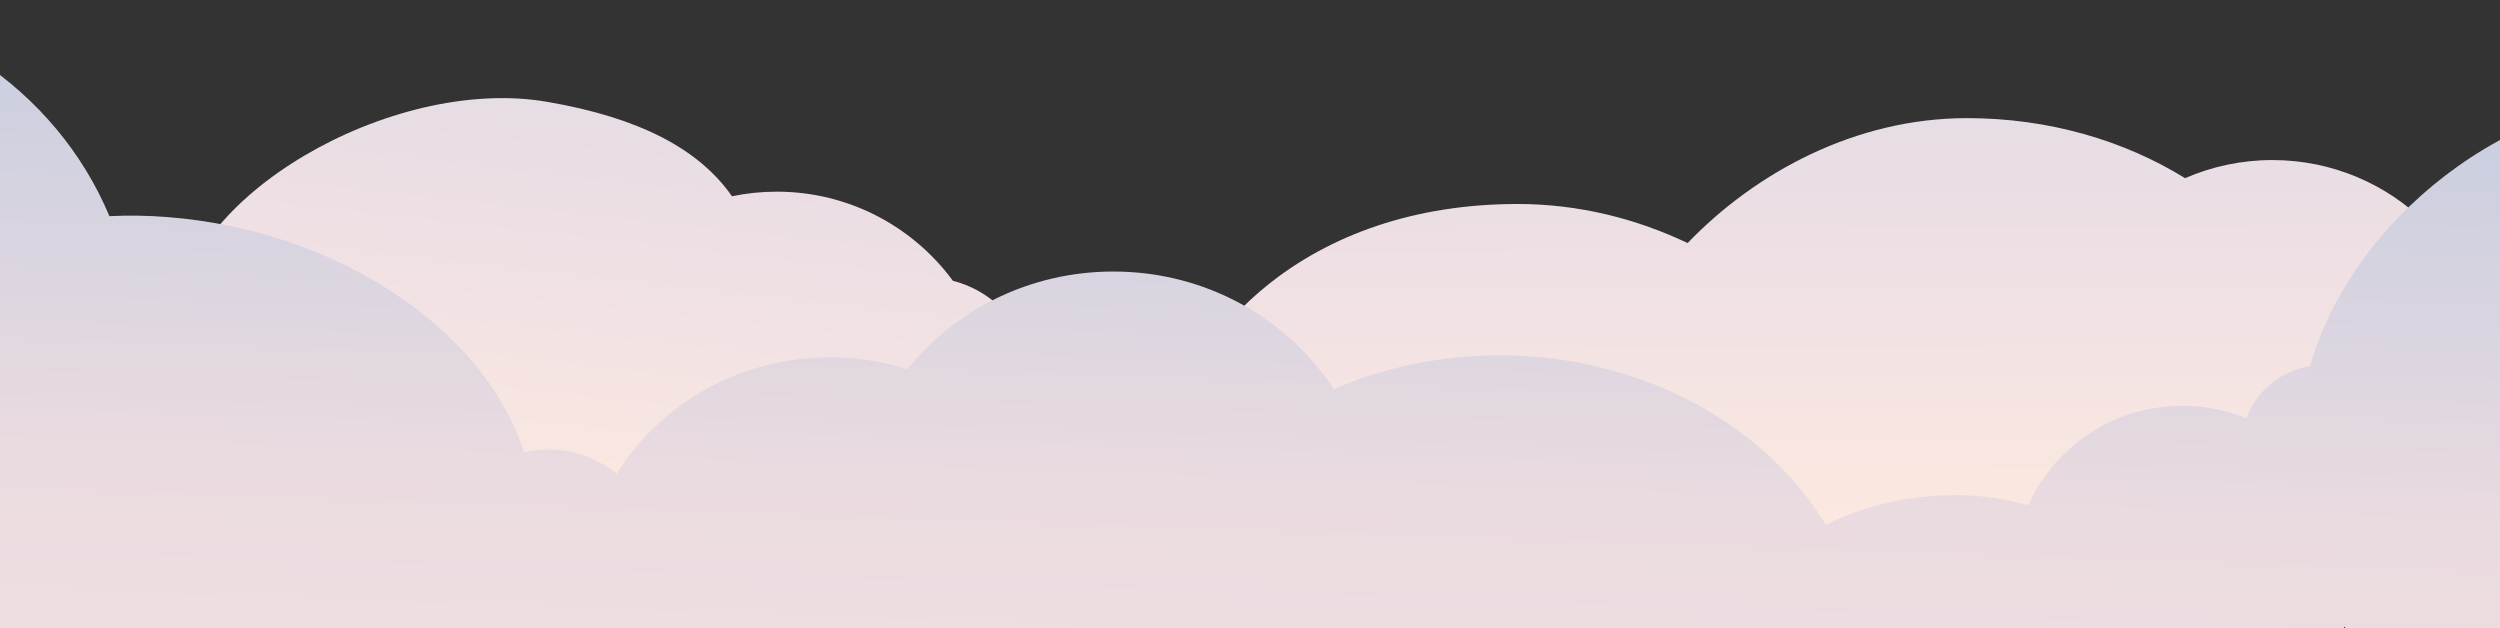
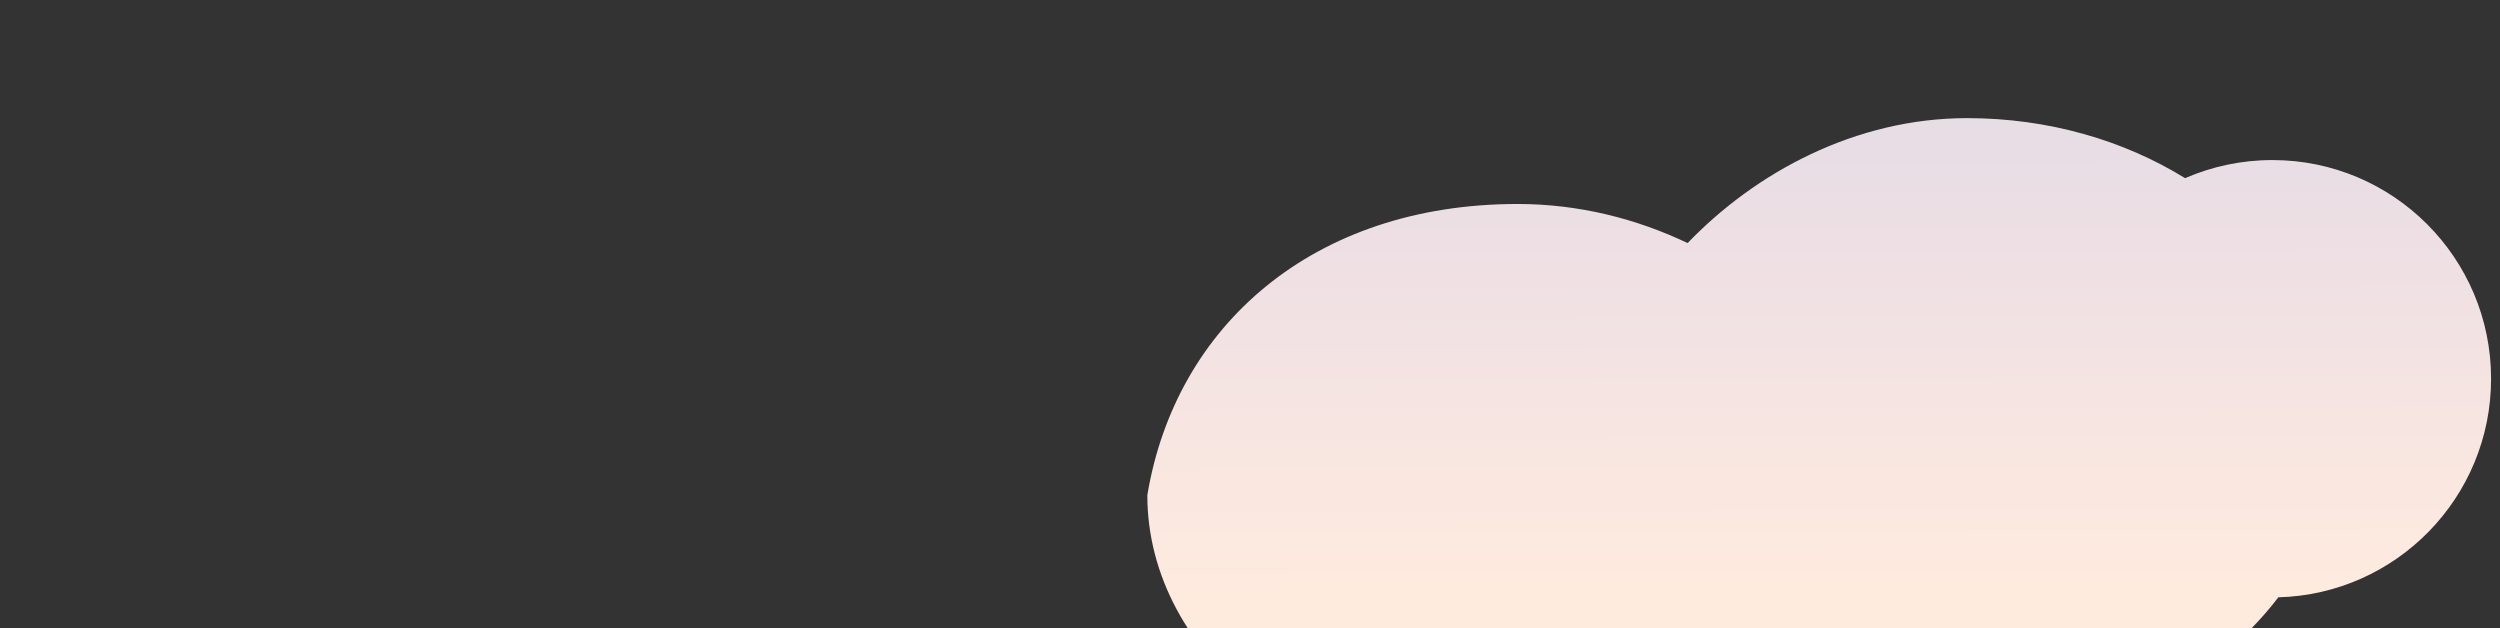
<svg xmlns="http://www.w3.org/2000/svg" width="1440" height="362" viewBox="0 0 1440 362" fill="none">
  <rect x="0" y="0" width="1440" height="362" fill="#333333" stroke="none" />
-   <path fill-rule="evenodd" clip-rule="evenodd" d="M102.951 184.6C102.951 254.16 245.591 310.55 315.151 310.55C324.854 310.55 334.3 309.452 343.373 307.375C366.059 340.538 404.188 362.3 447.401 362.3C504.464 362.3 552.665 324.351 568.141 272.314C584.442 261.248 595.151 242.562 595.151 221.375C595.151 192.668 575.49 168.552 548.899 161.76C525.97 130.612 489.046 110.4 447.401 110.4C438.569 110.4 429.949 111.31 421.63 113.039C402.456 85.685 368.243 67.783 315.151 58.65C224.901 43.125 102.951 115.04 102.951 184.6Z" fill="url(#paint0_linear_251_4913)" />
  <path fill-rule="evenodd" clip-rule="evenodd" d="M1027.56 403.288C1058.65 418.277 1094.65 426.843 1133.02 426.843C1208.34 426.843 1274.51 393.84 1312.32 344.047C1380.3 342.239 1434.86 286.562 1434.86 218.143C1434.86 148.583 1378.47 92.193 1308.91 92.193C1291.03 92.193 1274.03 95.917 1258.62 102.631C1223.42 80.884 1180 68.043 1133.02 68.043C1068.72 68.043 1011.09 99.381 972.074 140.008C942.757 126.043 909.472 117.493 874.186 117.493C756.37 117.493 677.044 187.691 660.861 285.229C660.861 377.867 756.37 454.443 874.186 454.443C934.394 454.443 988.776 434.831 1027.56 403.288Z" fill="url(#paint1_linear_251_4913)" />
-   <path fill-rule="evenodd" clip-rule="evenodd" d="M-248.356 359.989C-214.589 383.135 -173.26 396.75 -128.623 396.75C-93.099 396.75 -59.671 388.126 -30.482 372.939C-0.25 393.554 38.599 405.95 80.974 405.95C143.984 405.95 221.299 393.812 267.29 362.338C278.859 376.24 296.293 385.09 315.793 385.09C324.658 385.09 333.095 383.261 340.749 379.96C357.656 437.432 412.703 479.55 478 479.55C518.46 479.55 554.984 463.38 580.938 437.405C599.419 445.28 619.836 449.65 641.302 449.65C648.966 449.65 656.498 449.093 663.855 448.018C693.075 518.664 771.581 569.25 863.839 569.25C911.777 569.25 956.002 555.593 991.529 532.56C1021.93 572.059 1071.36 598 1127.19 598C1219.6 598 1294.51 528.285 1294.51 442.286C1294.51 435.874 1293.86 429.289 1292.6 422.618C1320.07 411.919 1341.51 389.154 1350.41 360.834C1387.91 433.514 1462.14 483 1547.58 483C1630.7 483 1703.21 436.166 1741.61 366.706C1748.39 368.193 1755.43 368.976 1762.66 368.976C1785.37 368.976 1806.27 361.23 1822.87 348.236C1837.98 358.532 1856.82 364.641 1877.25 364.641C1927.04 364.641 1967.4 328.35 1967.4 283.582C1967.4 238.815 1927.04 202.523 1877.25 202.523C1863.57 202.523 1850.6 205.262 1838.99 210.164C1821.08 187.799 1793.54 173.476 1762.66 173.476C1760.3 173.476 1757.96 173.56 1755.65 173.724C1723.26 96.069 1642.31 52.9 1547.58 52.9C1442.26 52.9 1353.97 129.039 1330.52 210.991C1313.61 213.584 1299.69 225.273 1293.93 240.907C1282.57 236.291 1270.15 233.748 1257.14 233.748C1217.59 233.748 1183.53 257.233 1168.14 291.017C1155.03 287.268 1141.32 285.2 1127.19 285.2C1099.05 285.2 1073.71 291.242 1051.72 302.202C1016.2 244.229 945.394 204.7 863.839 204.7C829.484 204.7 797.037 211.715 768.331 224.167C741.57 183.417 694.678 156.4 641.302 156.4C593.113 156.4 550.209 178.421 522.633 212.687C508.592 208.251 493.588 205.85 478 205.85C425.822 205.85 380.189 232.744 355.332 272.876C344.516 264.162 330.764 258.946 315.793 258.946C310.989 258.946 306.311 259.484 301.814 260.501C280.239 191.734 196.651 132.925 96.547 125.037C84.935 124.122 73.749 123.971 63.021 124.518C32.537 51.535 -41.781 0 -128.623 0C-208.023 0 -276.953 43.081 -311.484 106.246C-327.623 100.997 -344.914 98.152 -362.898 98.152C-433.192 98.152 -492.919 141.631 -514.547 202.133C-569.379 208.052 -612 252.761 -612 307.037C-612 365.342 -562.817 412.607 -502.146 412.607C-476.579 412.607 -453.051 404.213 -434.385 390.136C-412.863 400.458 -388.586 406.264 -362.898 406.264C-318.023 406.264 -277.455 388.545 -248.356 359.989Z" fill="url(#paint2_linear_251_4913)" />
  <defs>
    <linearGradient id="paint0_linear_251_4913" x1="335.71" y1="46.373" x2="303.134" y2="337.799" gradientUnits="userSpaceOnUse">
      <stop stop-color="#E5DCE5" />
      <stop offset="0.349" stop-color="#EFE0E4" />
      <stop offset="1" stop-color="#FFEBDE" />
    </linearGradient>
    <linearGradient id="paint1_linear_251_4913" x1="1026.88" y1="55.227" x2="1027.62" y2="347.439" gradientUnits="userSpaceOnUse">
      <stop stop-color="#E5DCE5" />
      <stop offset="0.349" stop-color="#EFE0E4" />
      <stop offset="1" stop-color="#FFEBDE" />
    </linearGradient>
    <linearGradient id="paint2_linear_251_4913" x1="807.694" y1="603.818" x2="828.651" y2="-15.209" gradientUnits="userSpaceOnUse">
      <stop stop-color="#F8E3E3" />
      <stop offset="0.51" stop-color="#EADBE0" />
      <stop offset="1" stop-color="#C0CBE0" />
    </linearGradient>
  </defs>
</svg>